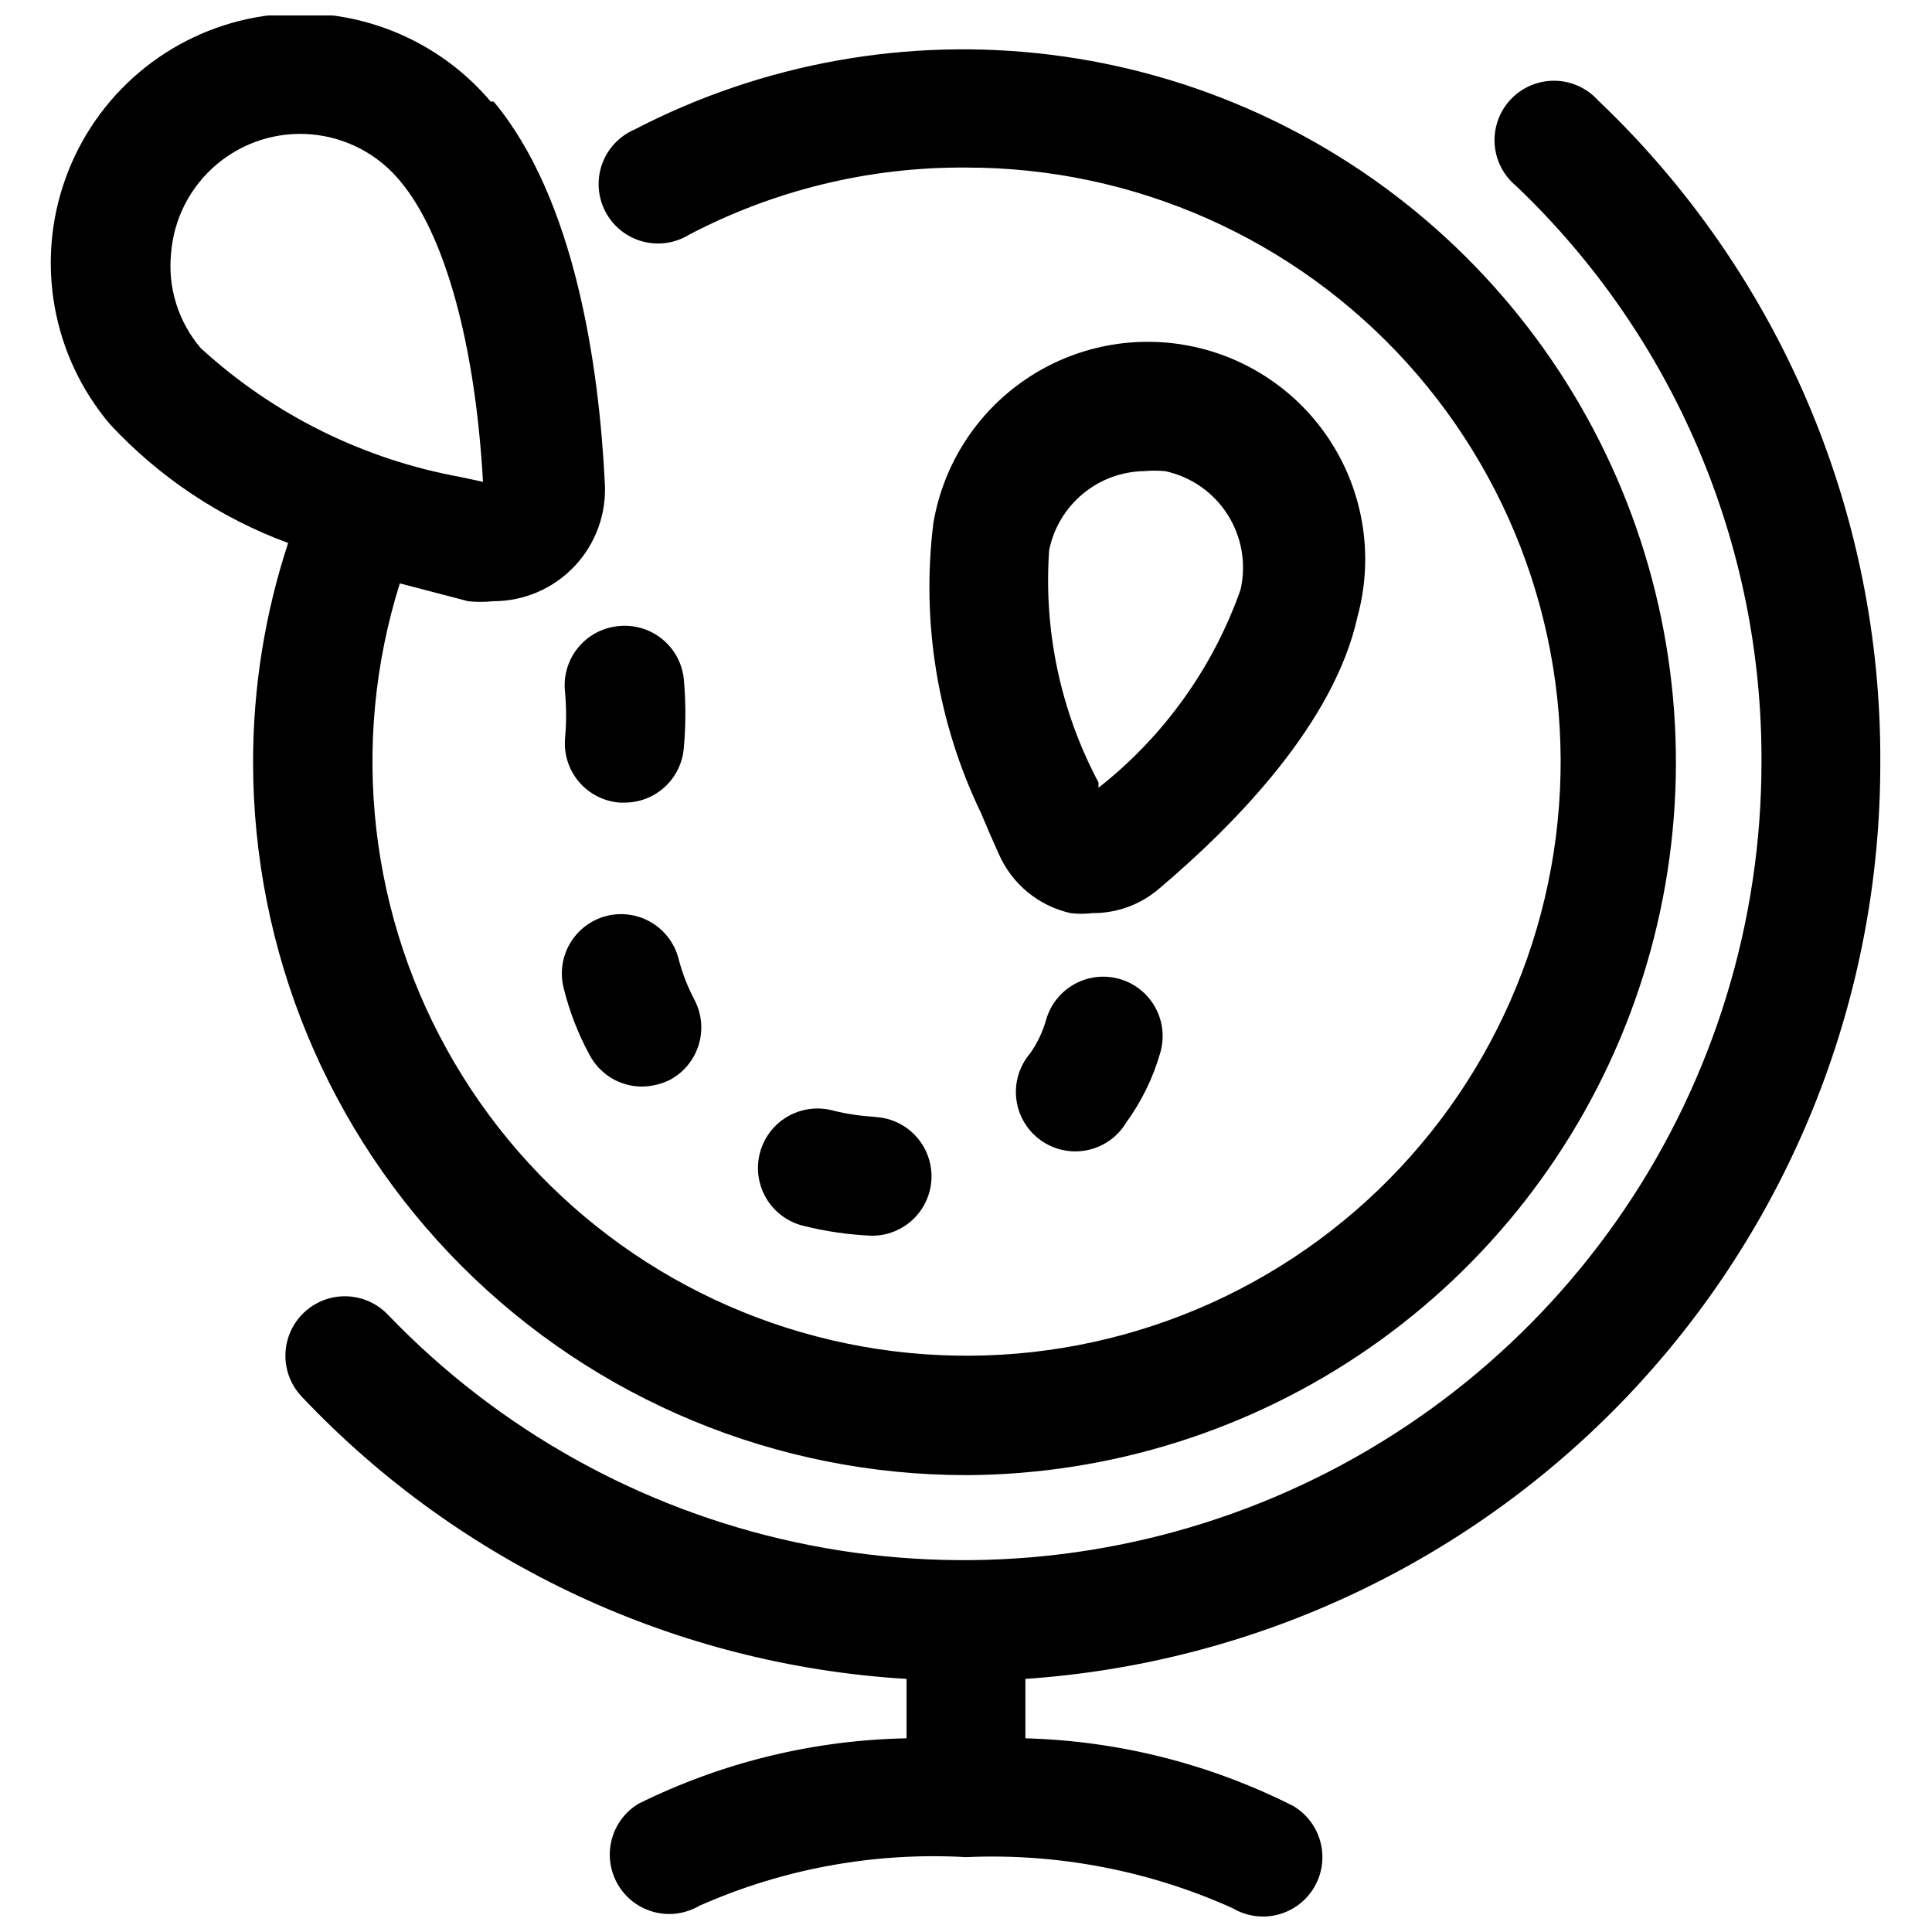
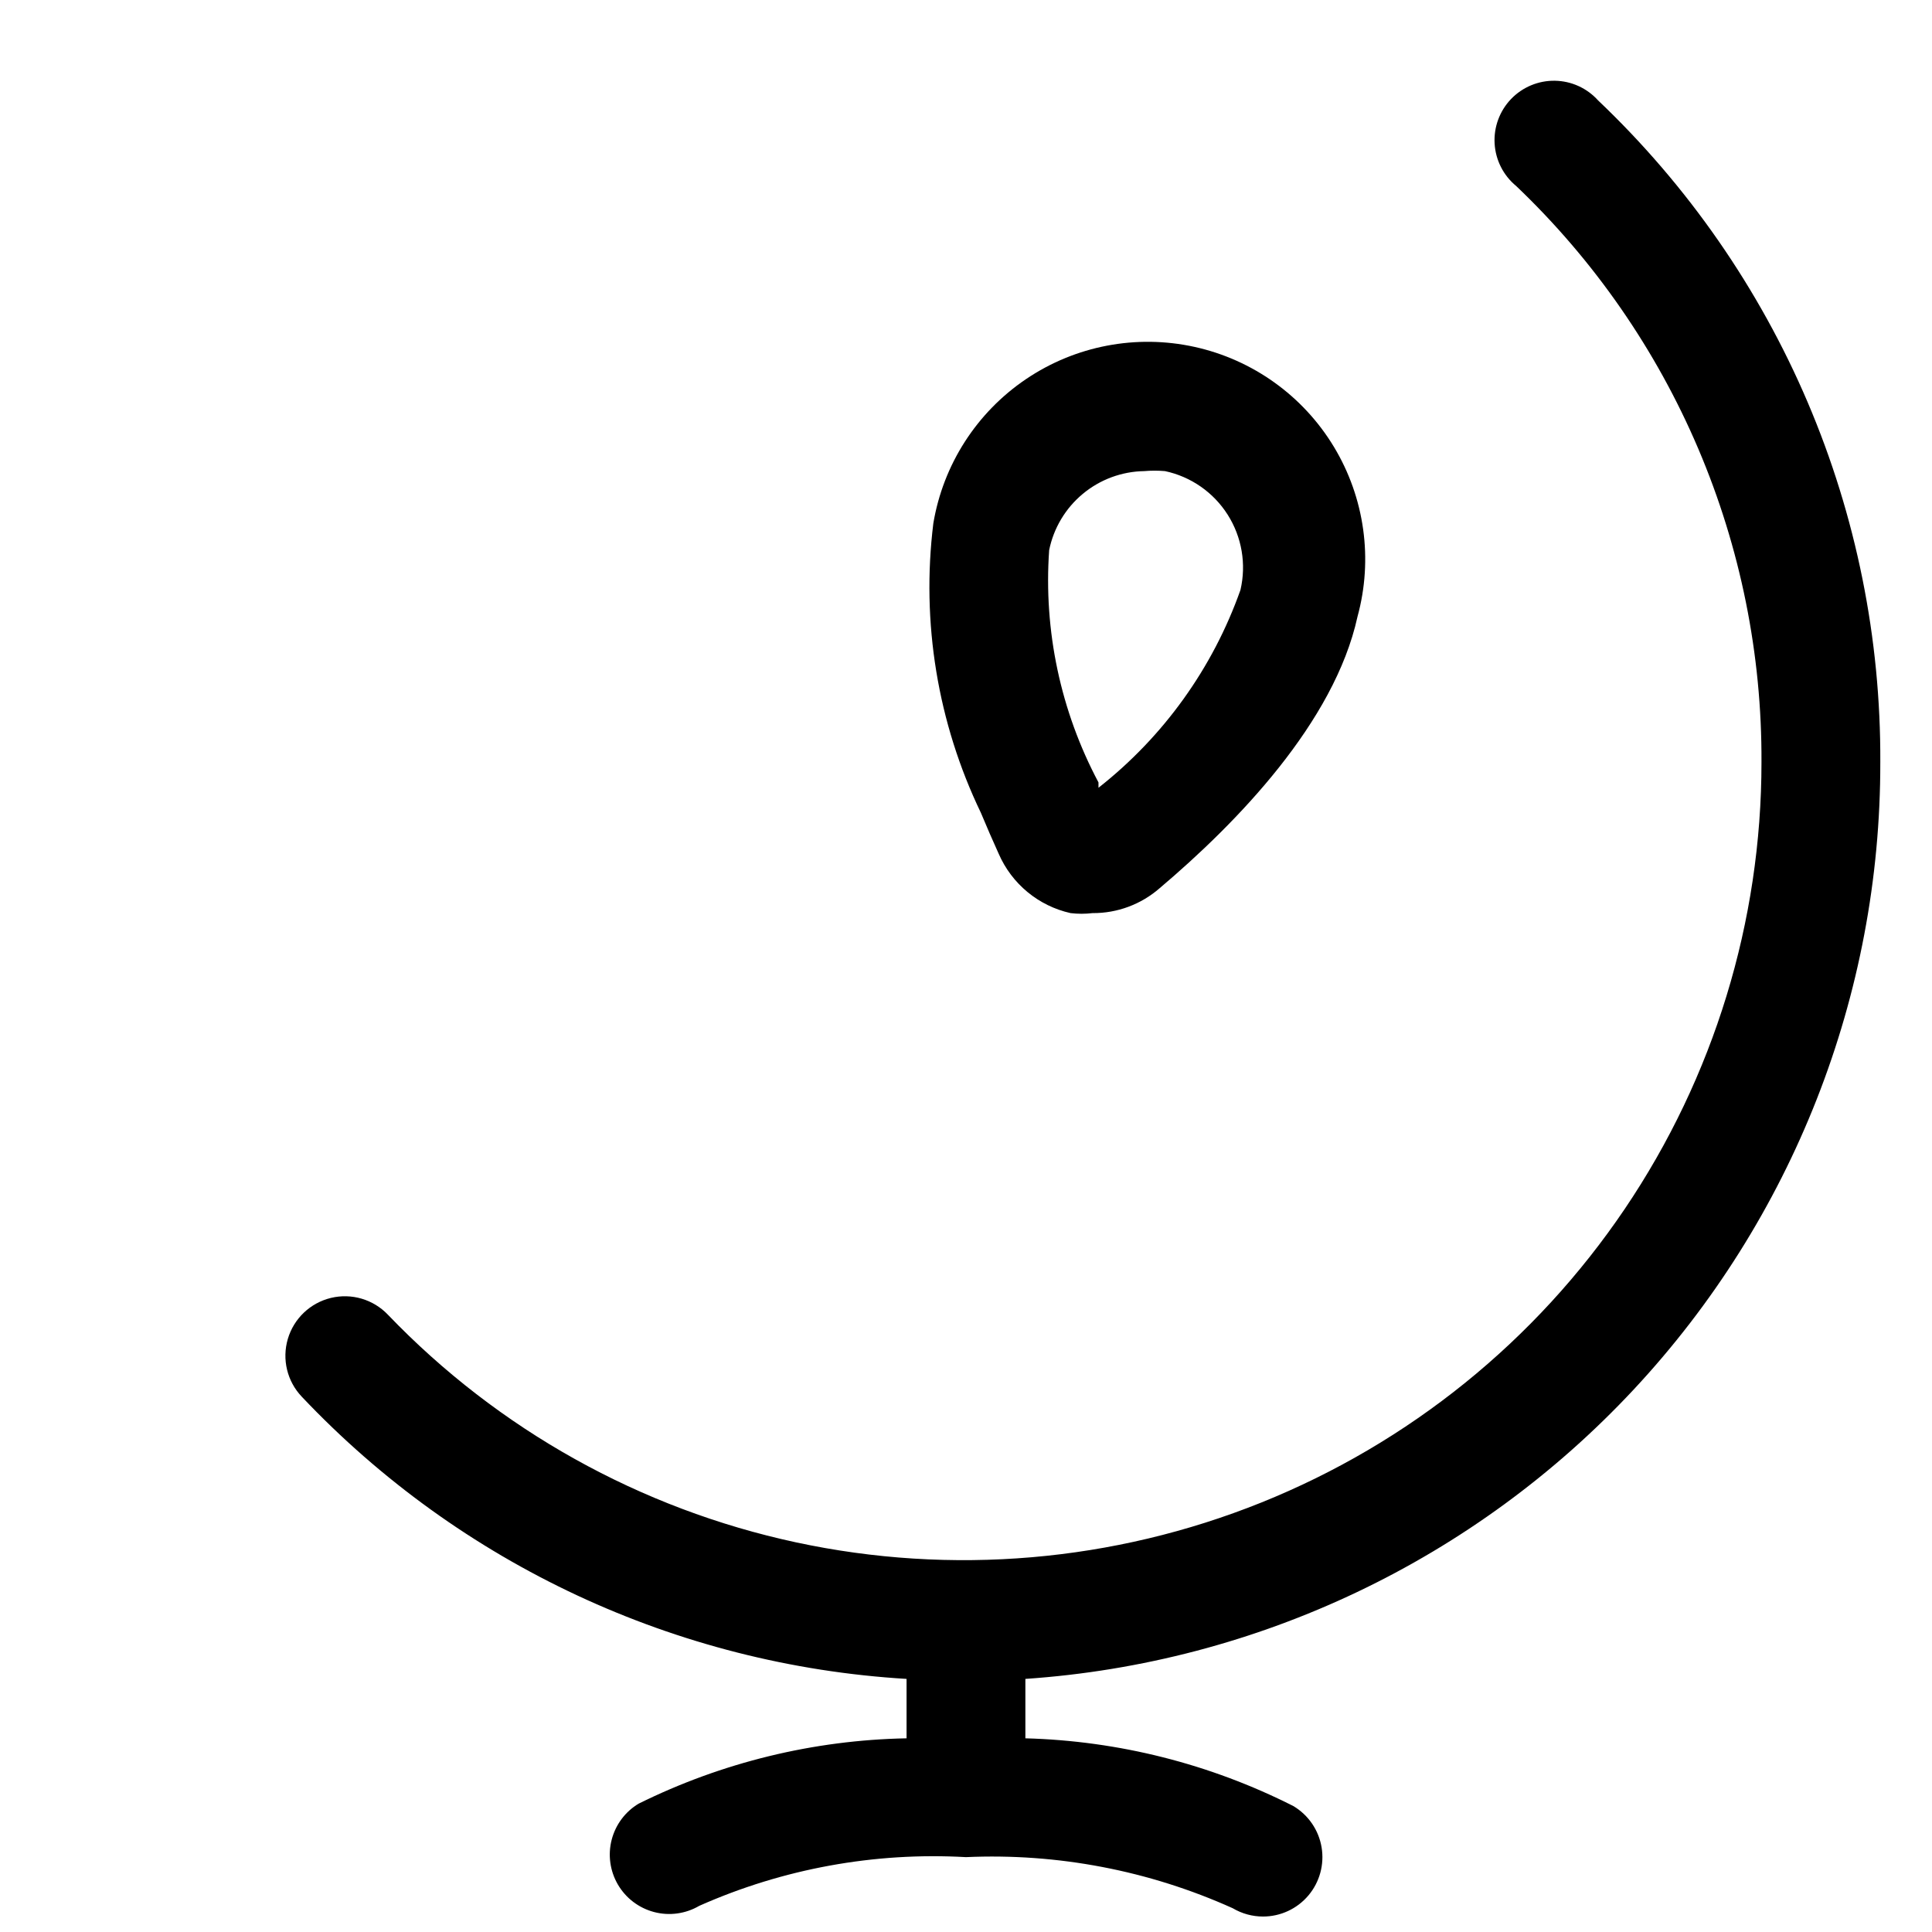
<svg xmlns="http://www.w3.org/2000/svg" width="800px" height="800px" version="1.1" viewBox="144 144 512 512">
  <defs>
    <clipPath id="b">
      <path d="m219 165h424v486.9h-424z" />
    </clipPath>
    <clipPath id="a">
      <path d="m157 148.09h432v386.91h-432z" />
    </clipPath>
  </defs>
  <path d="m503.75 307.42c4.172-15.227 1.906-31.5-6.258-45.016-8.168-13.516-21.523-23.086-36.945-26.477-15.422-3.391-31.559-0.305-44.641 8.539-13.082 8.84-21.961 22.664-24.566 38.238-3.238 26.234 1.137 52.848 12.594 76.672 1.574 3.777 3.148 7.398 4.723 10.863 3.469 7.992 10.551 13.844 19.051 15.742 1.938 0.234 3.891 0.234 5.828 0 6.535 0.047 12.867-2.309 17.789-6.609 20.469-17.32 46.289-43.926 52.426-71.953zm-68.641 45.344v-1.418c-10.047-18.887-14.578-40.219-13.07-61.559 1.184-5.836 4.328-11.098 8.91-14.906 4.578-3.809 10.324-5.938 16.281-6.031 1.832-0.16 3.676-0.16 5.512 0 6.859 1.465 12.844 5.625 16.602 11.547 3.762 5.922 4.984 13.109 3.391 19.941-7.316 20.688-20.367 38.871-37.625 52.426z" />
  <g clip-path="url(#b)">
    <path d="m642.3 346c0.152-32.789-6.402-65.262-19.262-95.426-12.863-30.16-31.758-57.375-55.523-79.961-2.93-3.258-7.078-5.148-11.457-5.215-4.379-0.07-8.586 1.688-11.617 4.848-3.027 3.16-4.606 7.441-4.352 11.812 0.258 4.371 2.32 8.438 5.699 11.223 20.668 19.688 37.094 43.387 48.277 69.648 11.18 26.262 16.879 54.527 16.746 83.07 0.004 42.191-12.617 83.422-36.234 118.38-23.621 34.961-57.156 62.059-96.301 77.801-39.145 15.746-82.105 19.422-123.35 10.555-41.25-8.871-78.902-29.875-108.12-60.316-3.879-4.078-9.645-5.777-15.113-4.457-5.473 1.324-9.824 5.465-11.414 10.863-1.594 5.402-0.184 11.242 3.699 15.32 41.98 44.387 99.289 71.125 160.27 74.781v15.746c-24.656 0.465-48.902 6.379-71.004 17.316-3.551 2.129-6.117 5.57-7.148 9.578-1.031 4.008-0.441 8.258 1.637 11.836 2.106 3.617 5.562 6.246 9.609 7.309 4.047 1.066 8.352 0.473 11.961-1.641 22.203-9.855 46.438-14.281 70.691-12.91 24.297-1.09 48.512 3.551 70.688 13.539 2.434 1.441 5.207 2.203 8.031 2.203 4.633 0 9.027-2.039 12.02-5.578 2.988-3.535 4.269-8.211 3.5-12.777-0.766-4.566-3.508-8.562-7.488-10.926-22.055-11.16-46.305-17.289-71.008-17.949v-15.746c61.535-4.191 119.18-31.621 161.25-76.73 42.066-45.109 65.414-104.52 65.312-166.2z" />
  </g>
  <g clip-path="url(#a)">
-     <path d="m400 534.93c38.246-0.16 75.543-11.926 106.96-33.738 31.414-21.816 55.473-52.648 68.984-88.43 13.516-35.777 15.855-74.816 6.707-111.95-9.148-37.137-29.355-70.621-57.941-96.027-28.59-25.406-64.215-41.539-102.17-46.262-37.953-4.723-76.449 2.184-110.39 19.809-4.016 1.73-7.129 5.055-8.598 9.172-1.465 4.121-1.152 8.664 0.863 12.543 2.016 3.879 5.555 6.746 9.77 7.914 4.215 1.164 8.723 0.527 12.449-1.766 22.625-11.855 47.82-17.969 73.367-17.789 44.539-0.043 87.016 18.785 116.9 51.816 29.883 33.031 44.375 77.172 39.887 121.49-4.488 44.316-27.539 84.656-63.438 111.02-35.898 26.371-81.285 36.297-124.91 27.324-43.629-8.969-81.418-36.004-104-74.398-22.582-38.395-27.844-84.555-14.48-127.05l18.105 4.723c2.199 0.234 4.414 0.234 6.613 0 8.188 0.02 16.02-3.359 21.629-9.324 5.606-5.965 8.492-13.988 7.969-22.16-1.574-31.488-8.031-75.258-29.441-100.92l-0.785-0.004c-15.273-18.027-39-26.539-62.25-22.324-23.246 4.211-42.48 20.504-50.457 42.742-7.977 22.238-3.484 47.047 11.785 65.074 13.051 14.062 29.234 24.852 47.234 31.488-6.168 18.746-9.305 38.359-9.289 58.094 0 50.105 19.906 98.16 55.336 133.59 35.43 35.43 83.484 55.336 133.59 55.336zm-202.79-298.66c-5.957-6.969-8.801-16.07-7.871-25.191 0.727-9.125 5.066-17.582 12.059-23.488 6.988-5.91 16.051-8.781 25.168-7.977 9.121 0.805 17.539 5.215 23.387 12.258 11.965 14.168 19.996 43.297 22.043 79.824l-5.824-1.258v-0.004c-25.754-4.648-49.66-16.492-68.961-34.164z" />
-   </g>
-   <path d="m307.74 309.94c-4.156 0.438-7.969 2.508-10.594 5.758-2.629 3.246-3.859 7.406-3.418 11.562 0.395 4.188 0.395 8.406 0 12.594-0.305 4.152 1.051 8.258 3.762 11.414 2.715 3.156 6.57 5.109 10.723 5.434h1.258c3.969 0.012 7.793-1.473 10.711-4.156 2.918-2.688 4.719-6.375 5.035-10.328 0.551-6.074 0.551-12.188 0-18.266-0.434-4.184-2.527-8.023-5.812-10.656-3.281-2.633-7.484-3.84-11.664-3.356z" />
-   <path d="m304.59 386.77c-4.023 1.07-7.461 3.695-9.559 7.297-2.094 3.598-2.676 7.883-1.621 11.91 1.512 6.09 3.785 11.961 6.769 17.477 1.332 2.566 3.344 4.719 5.812 6.219 2.473 1.5 5.309 2.289 8.203 2.281 2.508-0.047 4.981-0.641 7.242-1.73 3.691-1.941 6.465-5.273 7.703-9.258 1.242-3.984 0.848-8.301-1.094-11.996-1.848-3.492-3.273-7.191-4.25-11.02-1.07-4.027-3.695-7.461-7.293-9.559-3.602-2.094-7.887-2.676-11.914-1.621z" />
-   <path d="m440.78 403.46c-4.012-1.168-8.32-0.695-11.98 1.312-3.66 2.008-6.375 5.387-7.543 9.395-0.898 3.211-2.336 6.246-4.25 8.973-2.871 3.352-4.203 7.754-3.672 12.137 0.531 4.379 2.875 8.336 6.465 10.906 3.586 2.57 8.086 3.516 12.406 2.606 4.316-0.906 8.055-3.586 10.305-7.383 4.043-5.57 7.082-11.805 8.973-18.422 1.172-4.008 0.699-8.316-1.309-11.977-2.008-3.664-5.387-6.375-9.395-7.547z" />
-   <path d="m376.38 439.99c-3.984-0.18-7.941-0.758-11.809-1.73-5.457-1.406-11.246 0.203-15.195 4.227-3.945 4.019-5.445 9.844-3.934 15.27 1.508 5.43 5.801 9.641 11.258 11.047 6.031 1.527 12.203 2.426 18.418 2.676 5.625 0 10.824-3 13.637-7.871 2.812-4.871 2.812-10.875 0-15.746s-8.012-7.871-13.637-7.871z" />
+     </g>
</svg>